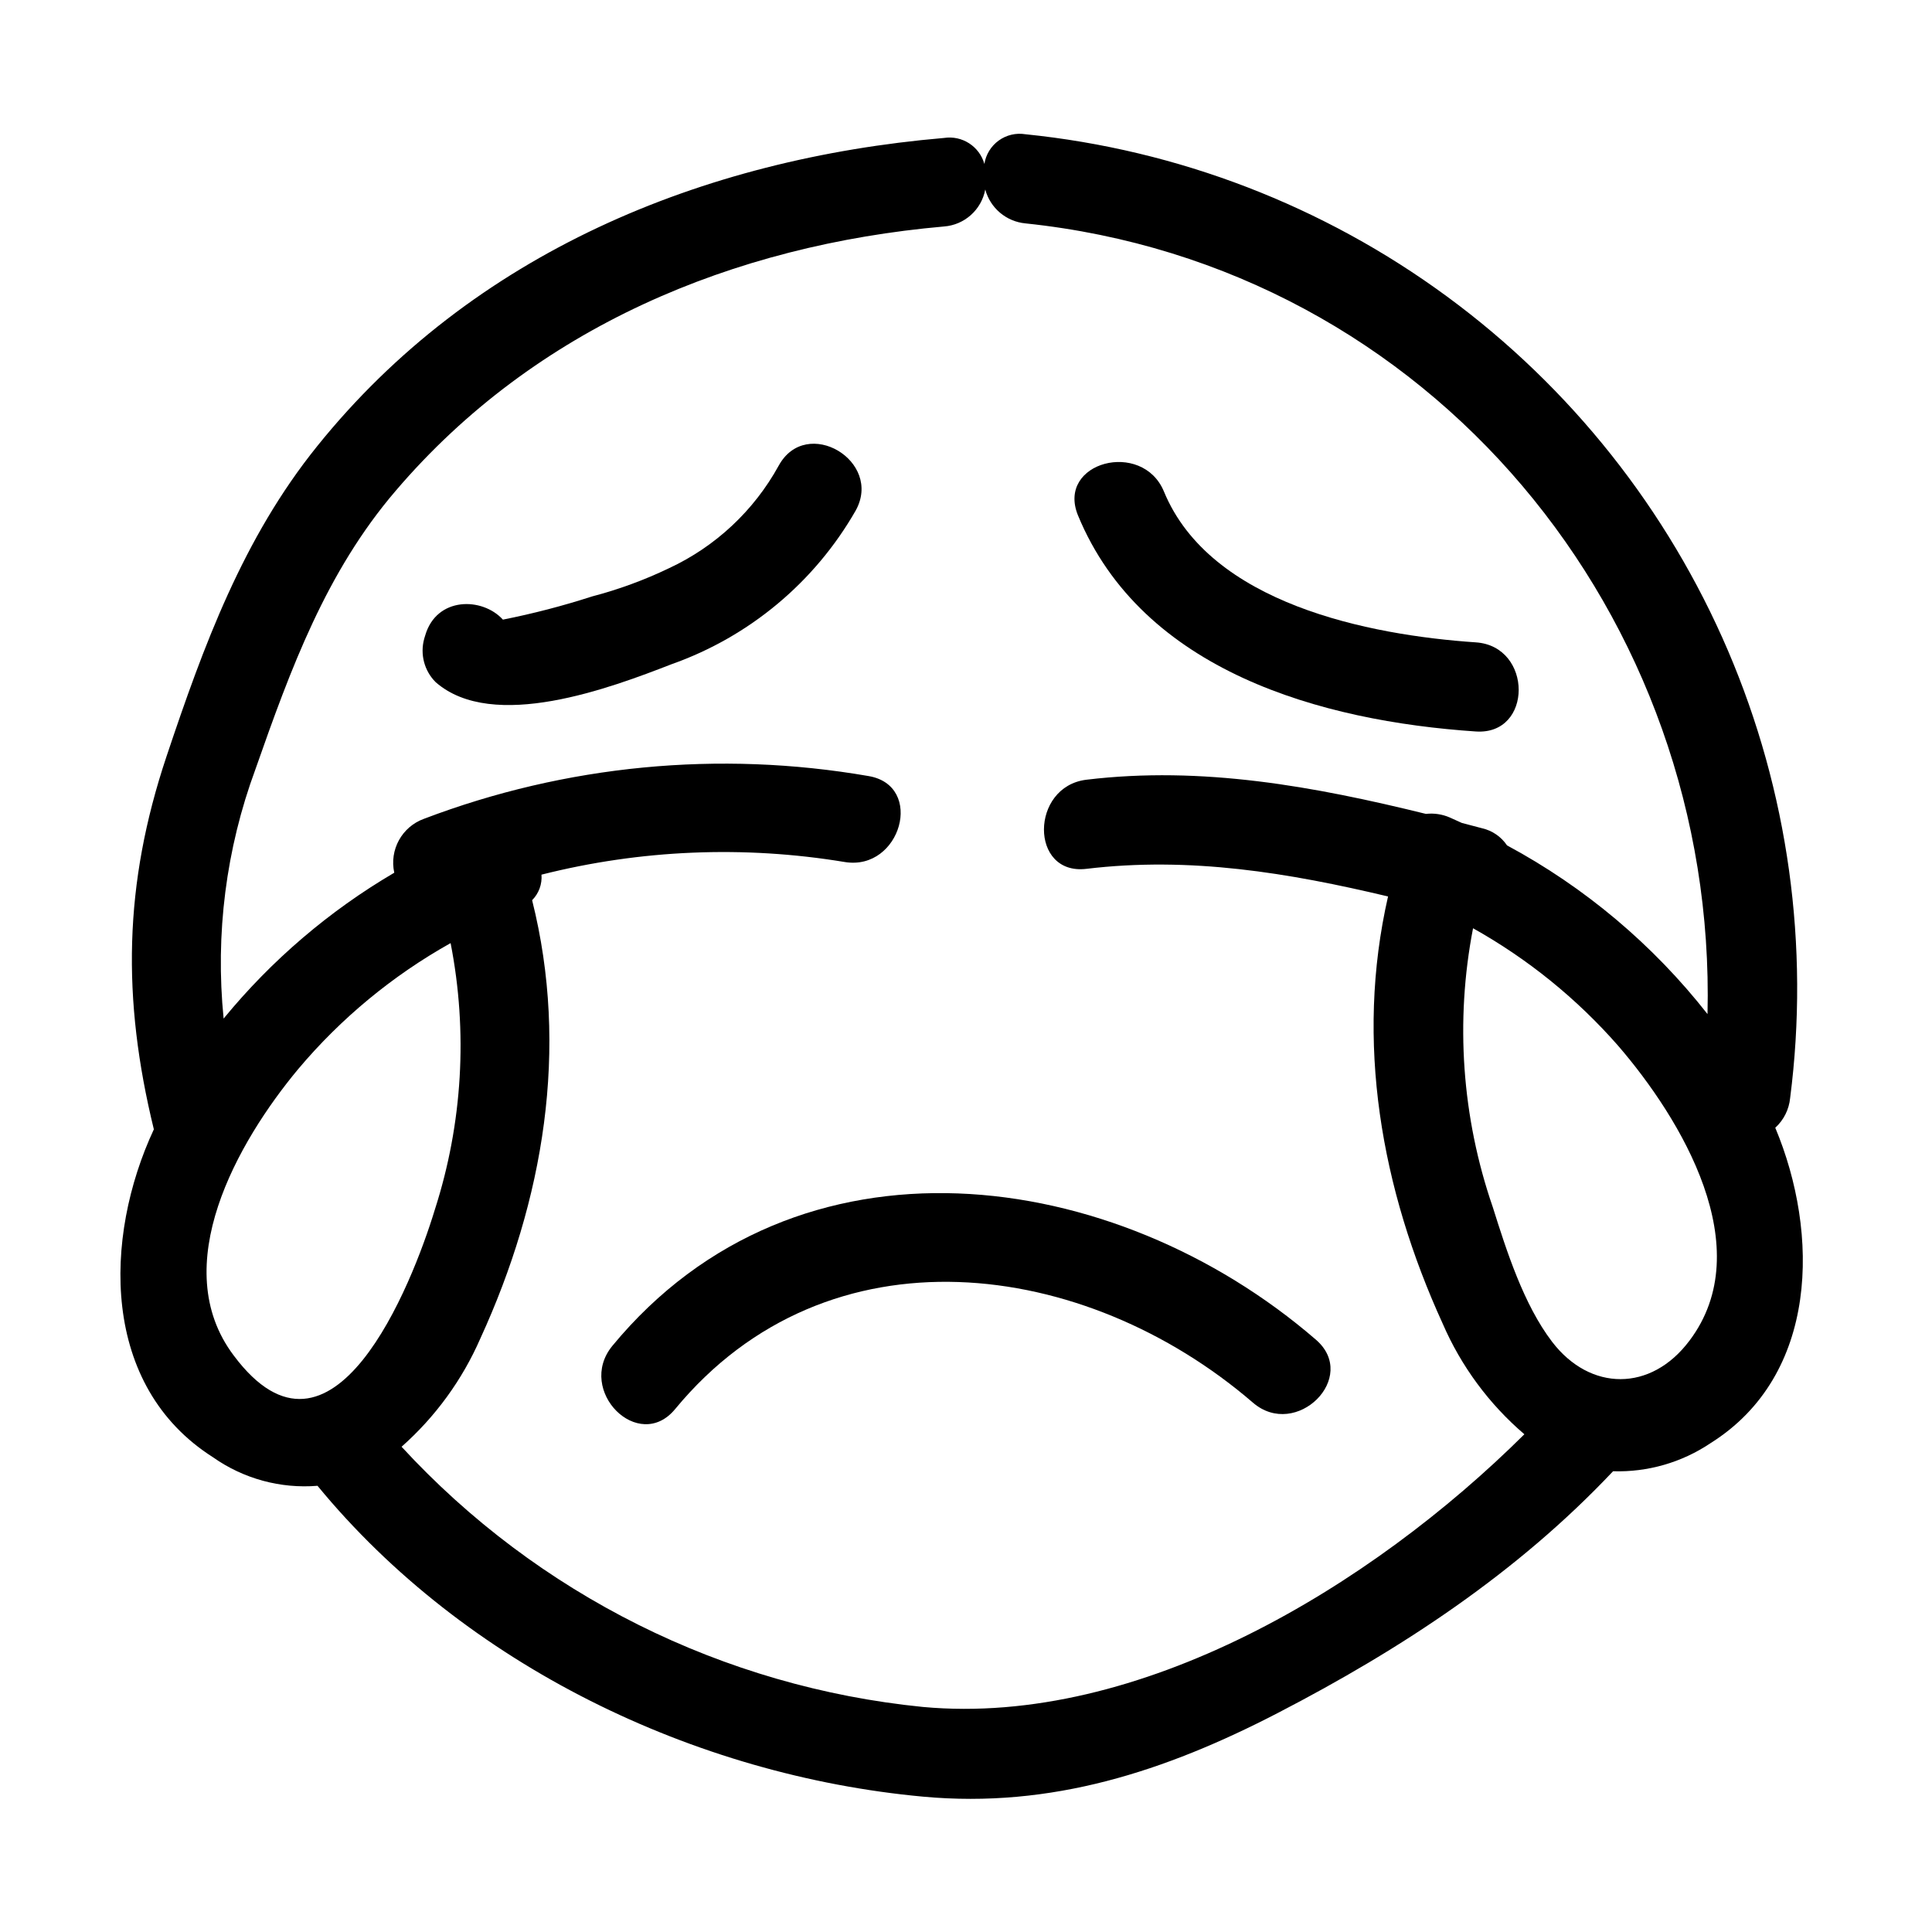
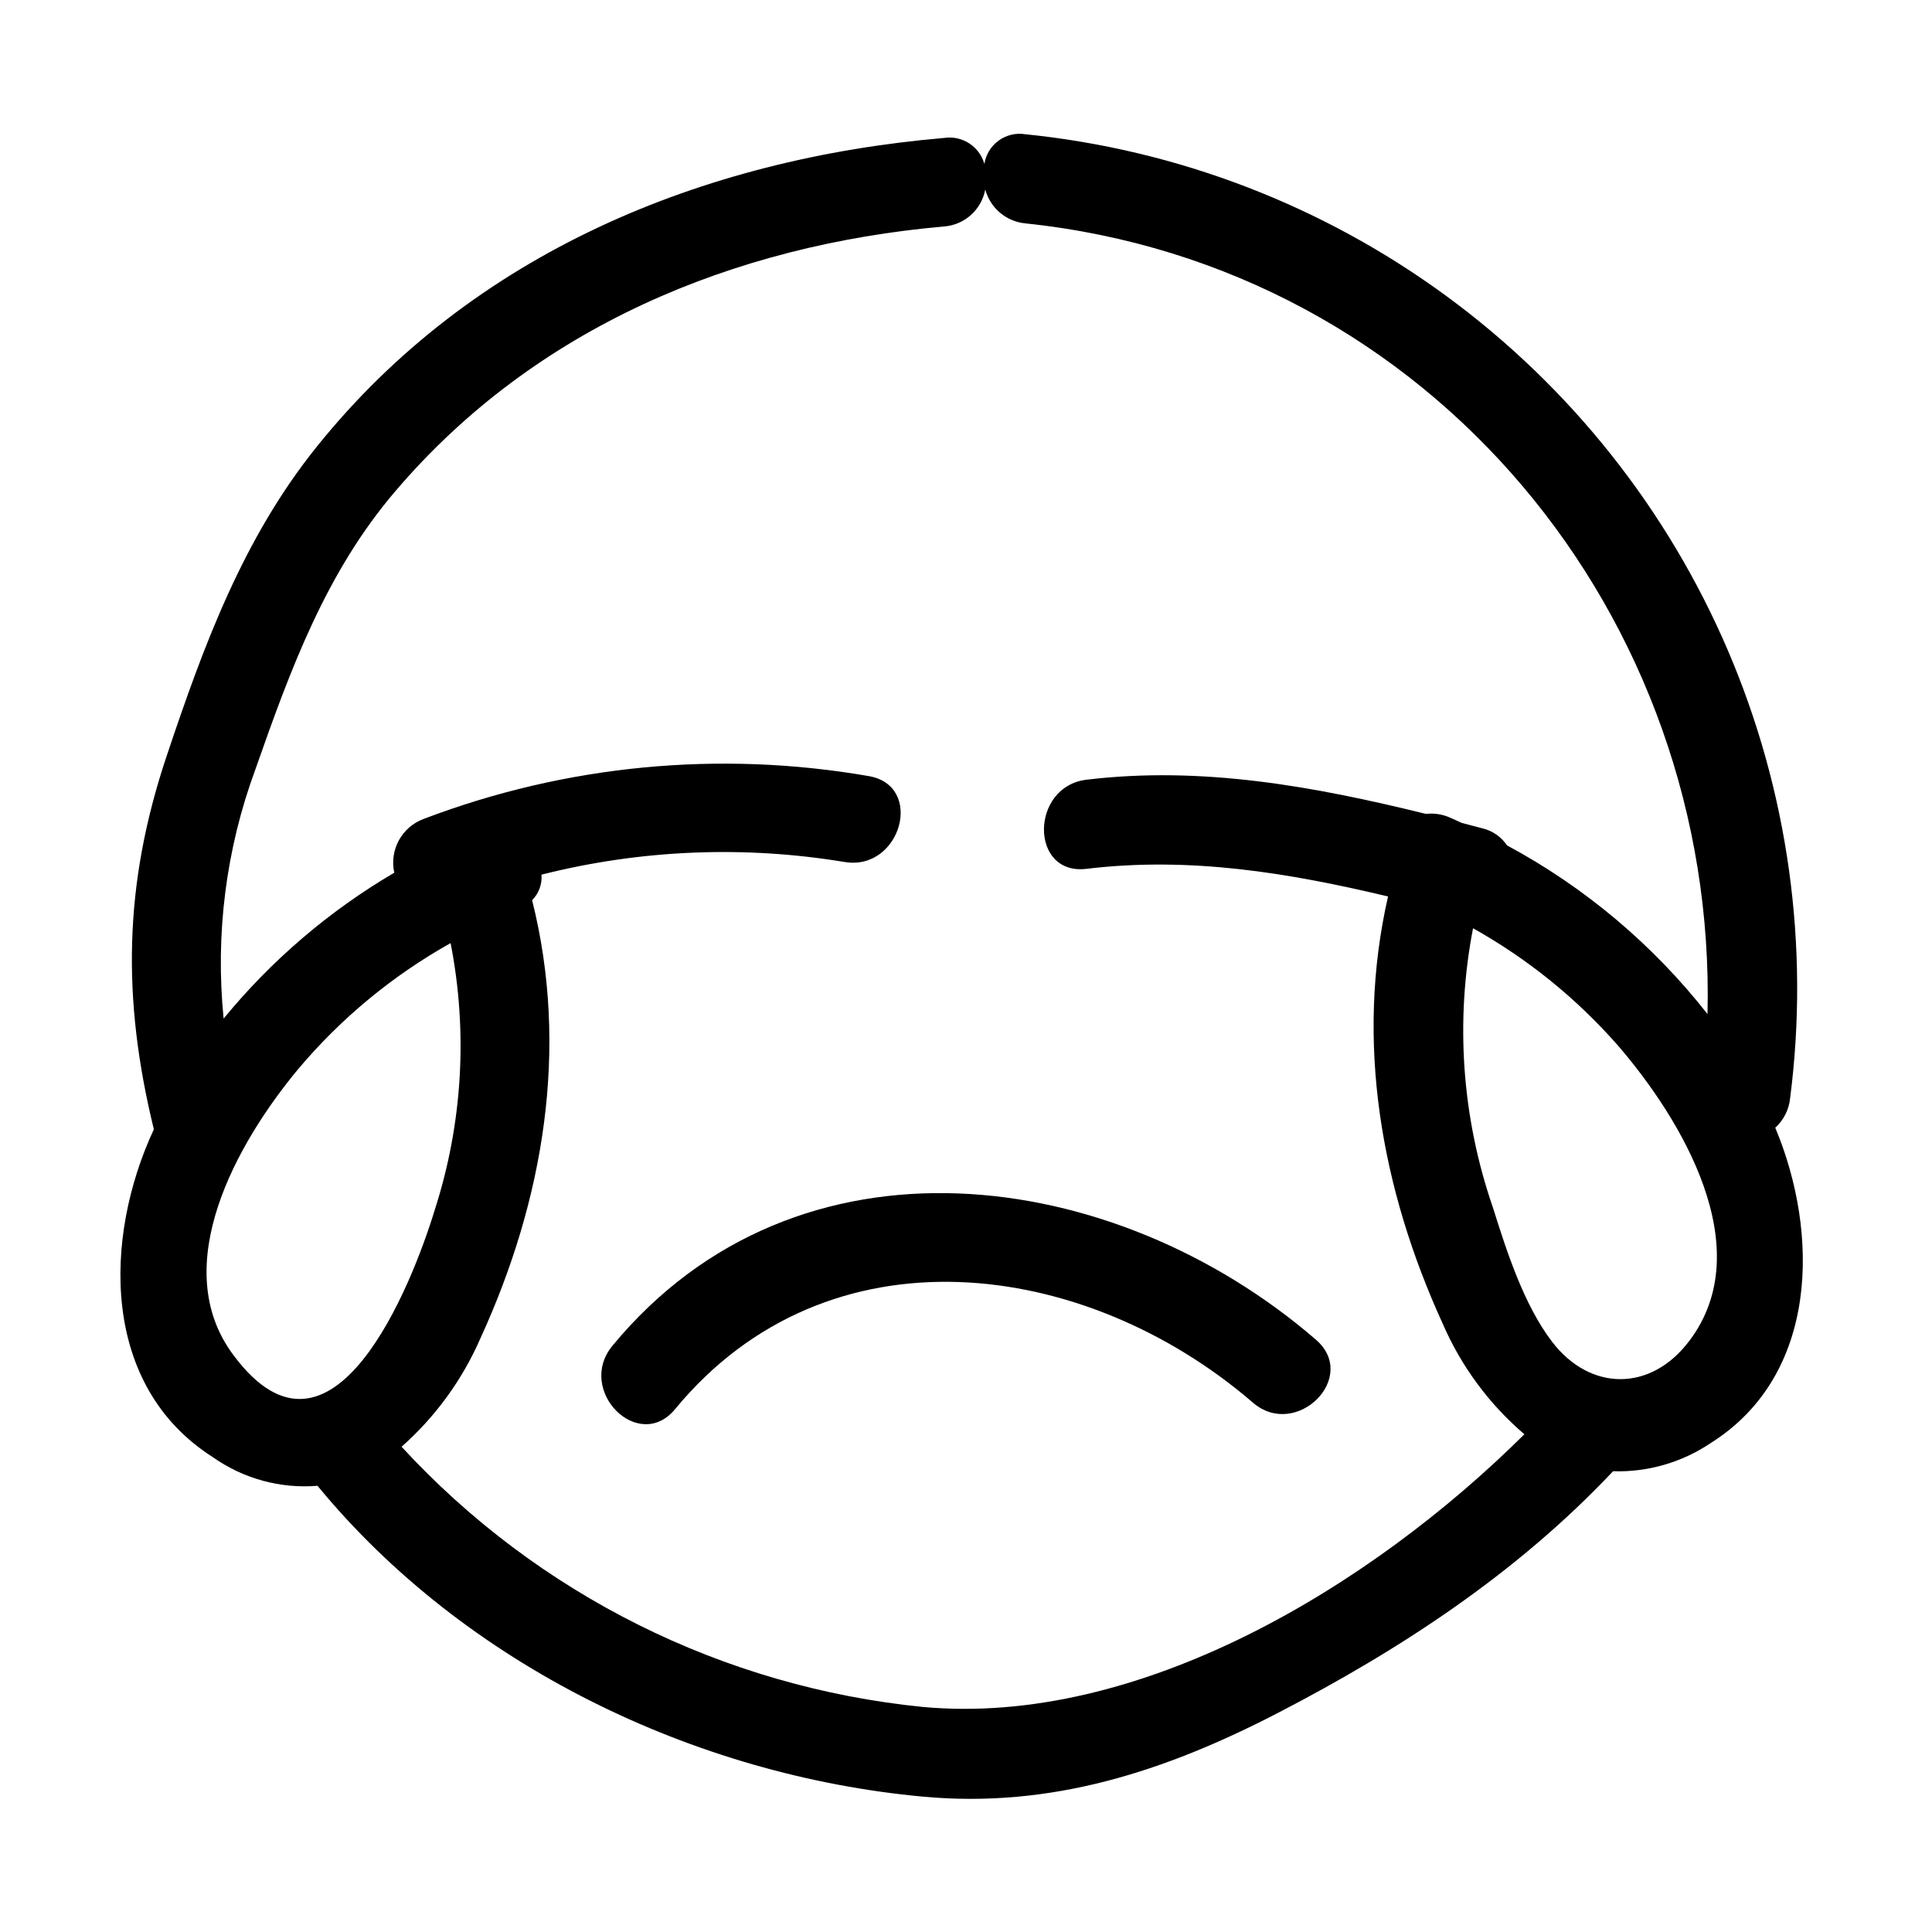
<svg xmlns="http://www.w3.org/2000/svg" fill="#000000" width="800px" height="800px" version="1.1" viewBox="144 144 512 512">
  <g>
    <path d="m306.24 500.72c-9.605 11.809 7.008 28.457 16.688 16.688 40.543-49.121 108.56-40.07 153.11-1.691 11.453 9.879 28.223-6.731 16.688-16.688-53.371-46.133-137.45-57.785-186.49 1.691z" />
-     <path d="m350.37 267.39c-6.559 11.93-16.746 21.457-29.09 27.199-6.539 3.137-13.367 5.644-20.387 7.477-7.746 2.508-15.633 4.555-23.617 6.141-5.473-6.023-17.594-6.102-20.586 4.172l-0.277 0.906h0.004c-1.133 4.098 0.023 8.484 3.031 11.492 15.191 13.305 46.445 1.496 62.543-4.762 20.605-7.289 37.91-21.73 48.766-40.699 7.32-13.145-13.066-25.27-20.387-11.926z" />
-     <path d="m535.12 337.85c15.152 1.023 15.113-22.594 0-23.617-28.379-1.93-70.375-10.234-82.656-39.949-5.707-13.855-28.574-7.871-22.789 6.297 17.043 41.289 64.434 54.516 105.45 57.27z" />
    <path d="m614.47 442.86c2.242-2.047 3.644-4.852 3.934-7.875 5.191-40.293-0.5-81.246-16.488-118.6-15.992-37.348-41.691-69.738-74.43-93.797s-71.324-38.91-111.75-43.012c-2.484-0.406-5.031 0.195-7.07 1.672-2.043 1.48-3.406 3.711-3.793 6.199-1.316-4.672-5.91-7.625-10.707-6.887-64.078 5.512-124.93 30.504-166.1 81.672-19.68 24.402-30.109 52.859-39.949 82.262-11.336 33.891-11.809 64.156-3.344 98.793-13.383 28.695-14.168 68.016 15.742 86.945l-0.004 0.004c8.051 5.656 17.828 8.316 27.633 7.516 39.125 47.586 99.977 76.793 160.47 82.379 34.008 3.148 64.195-6.731 93.992-22.16 32.785-16.965 63.488-37.156 88.875-64.078v0.004c9.172 0.281 18.203-2.32 25.82-7.441 28.73-18.023 28.887-55.613 17.16-83.598zm-408.52 60.375c-17.832-23.617 1.062-56.68 17.082-75.926 11.34-13.469 25.02-24.777 40.383-33.375 4.602 23.512 3.168 47.805-4.172 70.613-6.062 19.953-27.238 73.562-53.293 38.688zm182.67 93.125v0.004c-52.961-5.273-102.14-29.812-138.2-68.961 8.949-7.922 16.07-17.703 20.859-28.652 16.809-36.645 23.617-76.832 13.738-116.19 1.777-1.785 2.684-4.262 2.481-6.769 26.273-6.637 53.637-7.777 80.371-3.348 14.879 2.441 21.254-20.309 6.258-22.789h0.004c-39.562-6.848-80.238-2.934-117.77 11.336-5.844 2.109-9.211 8.223-7.875 14.289-17.238 10.113-32.547 23.199-45.223 38.652-2.246-22.371 0.633-44.957 8.422-66.047 9.328-26.609 18.734-52.312 37.195-73.84 36.961-43.297 89.504-65.102 145.28-70.023 5.449-0.406 9.941-4.43 10.945-9.801 1.32 4.918 5.559 8.492 10.625 8.977 107.65 11.258 183.3 104.38 180.78 209.55v-0.004c-14.441-18.406-32.531-33.629-53.137-44.711-1.535-2.289-3.887-3.906-6.574-4.527l-5.391-1.418-3.227-1.457c-1.98-0.855-4.152-1.184-6.297-0.941-29.559-7.281-59.316-12.754-89.977-9.055-14.918 1.812-15.074 25.426 0 23.617 27.551-3.305 53.648 1.062 79.941 7.32-8.781 38.453-1.852 77.461 14.48 113.2 4.891 11.297 12.293 21.324 21.648 29.324-40.66 40.383-102.1 77.539-159.37 72.266zm203.1-97.062c-10.195 13.617-26.332 13.461-36.406 0.277-7.519-9.84-12.082-24.129-15.742-35.777h-0.004c-8.164-23.719-9.957-49.168-5.195-73.801 14.48 8.102 27.473 18.617 38.414 31.094 16.77 19.445 37.434 53.688 18.934 78.211z" />
  </g>
</svg>